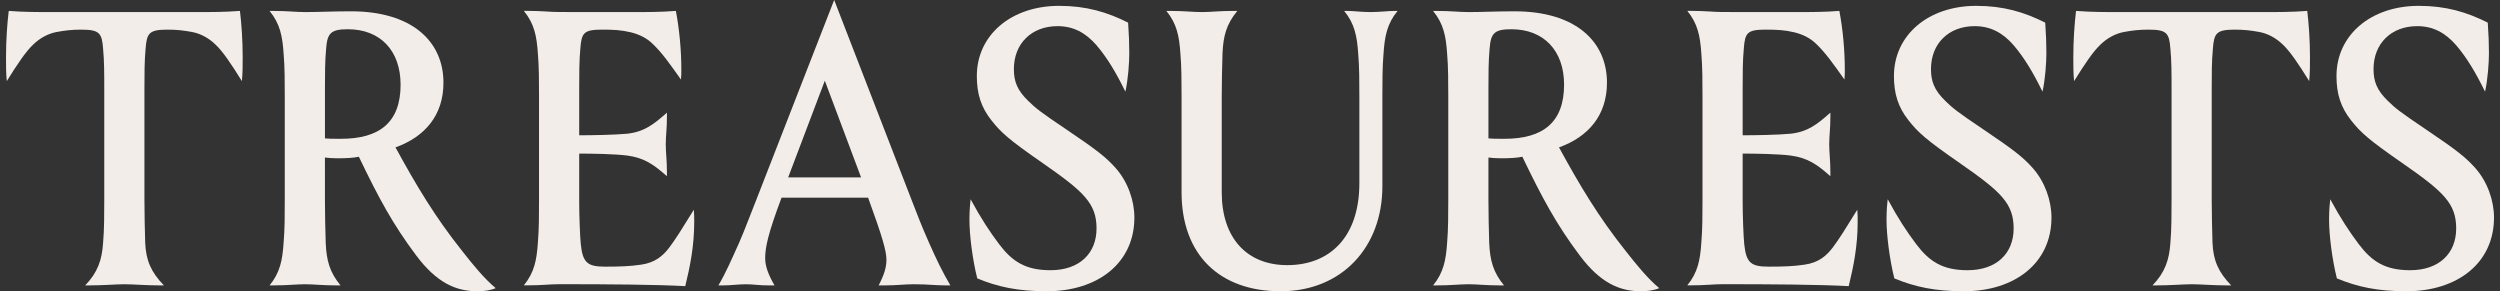
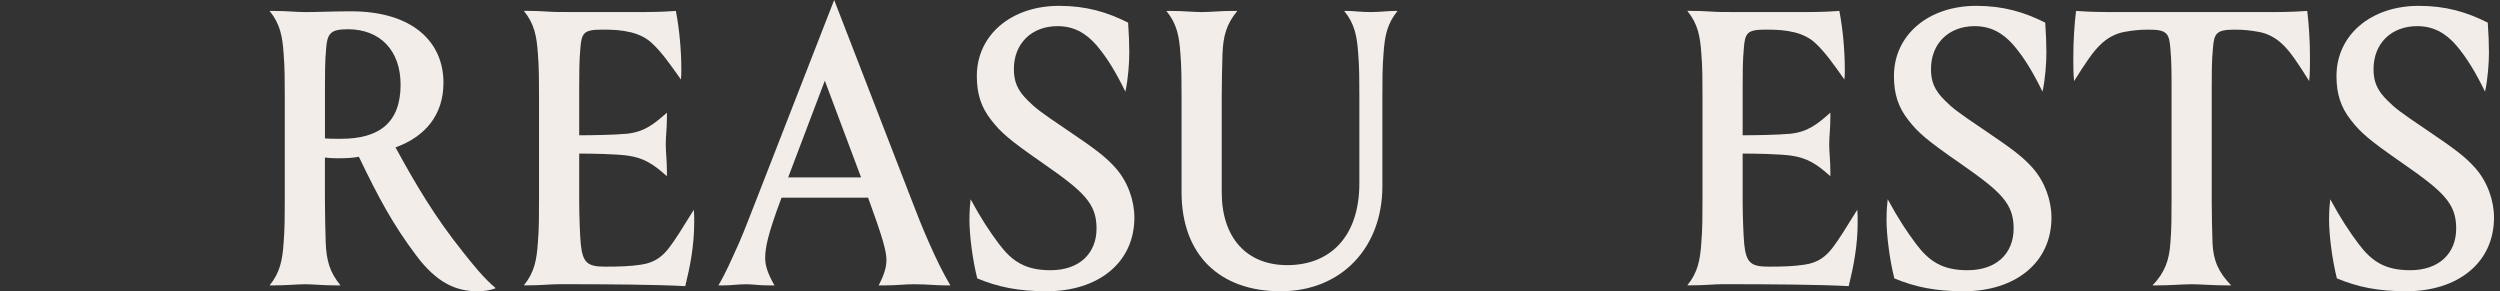
<svg xmlns="http://www.w3.org/2000/svg" fill="none" height="24" viewBox="0 0 206 24" width="206">
  <rect x="0" y="0" width="206" height="24" fill="#333333" stroke="none" />
  <g fill="#f3ede9">
-     <path d="m16.109.996c1.317 0 2.41 0 3.663-.096.129 1.092.225 2.378.225 3.855 0 .578 0 1.317-.064 1.928-.9-1.446-1.574-2.442-2.153-2.988-.546-.546-1.253-.932-1.96-1.06-.707-.129-1.253-.193-2.024-.193-1.51 0-1.703.289-1.799 1.574-.096.996-.096 2.088-.096 3.277v9.189c0 1.125.032 2.442.064 3.534.064 1.446.482 2.41 1.542 3.502h-.289c-1.221 0-2.217-.096-2.956-.096-.739 0-1.735.096-2.988.096h-.257c1.028-1.06 1.382-2.088 1.478-3.502.096-1.092.096-2.41.096-3.534v-9.189c0-1.189 0-2.281-.096-3.277-.096-1.285-.289-1.574-1.799-1.574-.771 0-1.317.064-2.024.193-.707.129-1.414.514-1.96 1.06-.578.546-1.253 1.542-2.153 2.988-.064-.61-.064-1.349-.064-1.928 0-1.478.096-2.763.225-3.855 1.253.096 2.345.096 3.663.096z" />
    <path d="m26.775 16.482c0 1.125.032 2.442.064 3.534.064 1.446.321 2.41 1.221 3.502h-.289c-1.221 0-1.896-.096-2.635-.096-.739 0-1.414.096-2.667.096h-.257c.868-1.06 1.06-2.088 1.157-3.502.096-1.092.096-2.41.096-3.534v-8.546c0-1.125 0-2.442-.096-3.534-.096-1.414-.289-2.442-1.157-3.502h.257c1.253 0 1.896.096 2.667.096 1.092 0 2.313-.064 3.791-.064 5.012 0 7.614 2.474 7.614 5.88 0 2.699-1.542 4.466-3.952 5.333 1.703 3.116 3.245 5.719 5.526 8.578.835 1.06 1.767 2.217 2.731 3.02-.45.193-1.028.257-1.51.257-1.735 0-3.341-.675-5.044-2.956-1.928-2.57-3.084-4.723-4.723-8.129-.418.096-1.092.129-1.767.129-.386 0-.803-.032-1.028-.064zm6.233-9.51c0-2.795-1.671-4.562-4.337-4.562-1.414 0-1.703.321-1.799 1.606-.096.996-.096 2.153-.096 3.309v4.08c.289.032.643.032 1.317.032 3.181 0 4.916-1.349 4.916-4.466z" />
    <path d="m52.061.996c1.317 0 2.378 0 3.631-.096.289 1.51.45 3.245.45 4.851 0 .257 0 .546-.032.803-.932-1.317-1.542-2.185-2.313-2.924-.514-.514-1.157-.803-1.799-.964-.803-.193-1.446-.225-2.377-.225-1.51 0-1.703.257-1.799 1.542-.096.996-.096 2.153-.096 3.309v3.855c1.092 0 2.924-.032 3.952-.129 1.446-.161 2.217-.803 3.277-1.735v.353c0 .996-.096 1.51-.096 2.249 0 .739.096 1.285.096 2.313v.321c-1.06-.932-1.831-1.51-3.277-1.703-1.028-.129-2.892-.161-3.952-.161v3.952c0 1.125.064 2.859.129 3.502.161 1.574.578 1.863 2.024 1.863 1.221 0 2.056-.032 2.924-.161 1.189-.161 1.831-.739 2.345-1.414s1.092-1.607 2.024-3.116c.032.321.032.675.032.996 0 2.024-.353 3.727-.739 5.301-2.345-.129-6.265-.161-10.378-.161-.771 0-1.414.096-2.667.096h-.257c.868-1.06 1.06-2.088 1.157-3.502.096-1.092.096-2.41.096-3.534v-8.546c0-1.125 0-2.442-.096-3.534-.096-1.414-.289-2.442-1.157-3.502h.257c1.253 0 1.896.096 2.667.096z" />
    <path d="m68.736 0 6.394 16.514c.386 1.028.9 2.313 1.414 3.47.61 1.381 1.125 2.442 1.767 3.534h-.321c-.964 0-1.446-.096-2.699-.096-.835 0-1.317.096-2.506.096h-.386c.482-.932.643-1.51.643-2.12 0-.739-.353-1.928-1.51-5.108h-7.133c-1.125 2.988-1.349 4.112-1.349 4.98 0 .675.257 1.349.771 2.249h-.386c-.996 0-1.285-.096-1.96-.096-.739 0-1.125.096-1.992.096h-.289c.642-1.092 1.06-2.088 1.703-3.502.482-1.092.996-2.506 1.414-3.534zm-3.791 14.618h6.008l-2.988-7.968z" />
    <path d="m84.735 8.321c.578.578 1.028.932 3.084 2.313 2.57 1.735 3.309 2.313 4.112 3.213.996 1.125 1.542 2.667 1.542 4.08 0 3.727-2.988 6.072-7.229 6.072-2.345 0-4.016-.353-5.719-1.06-.386-1.542-.643-3.534-.643-4.851 0-.835.064-1.349.096-1.671.867 1.606 1.574 2.667 2.345 3.695 1.092 1.446 2.185 2.153 4.241 2.153 2.377 0 3.791-1.381 3.791-3.438 0-2.056-1.028-3.02-4.402-5.365-2.827-1.96-3.47-2.538-4.273-3.566-.835-1.06-1.189-2.153-1.189-3.631 0-3.373 2.827-5.783 6.779-5.783 2.249 0 3.952.514 5.687 1.382.064.932.096 1.703.096 2.506 0 .803-.096 2.185-.321 3.181-.771-1.574-1.478-2.763-2.377-3.823-.9-1.028-1.896-1.574-3.213-1.574-2.153 0-3.598 1.446-3.598 3.534 0 .996.257 1.735 1.189 2.635z" />
    <path d="m114.904.899h.257c-.868 1.06-1.061 2.088-1.157 3.502-.096 1.092-.096 2.41-.096 3.534v7.422c0 5.012-3.342 8.643-8.386 8.643s-8.161-3.02-8.161-8.161v-7.904c0-1.125 0-2.442-.096-3.534-.096-1.414-.289-2.442-1.157-3.502h.257c1.253 0 1.896.096 2.667.096s1.414-.096 2.635-.096h.289c-.9 1.092-1.157 2.056-1.221 3.502-.032 1.092-.064 2.41-.064 3.534v7.904c0 3.791 2.088 6.008 5.397 6.008 3.567 0 5.944-2.377 5.944-6.747v-7.165c0-1.125 0-2.442-.096-3.534-.097-1.414-.29-2.442-1.157-3.502h.257c.482 0 1.157.096 1.928.096s1.478-.096 1.96-.096z" />
-     <path d="m122.647 16.482c0 1.125.032 2.442.064 3.534.065 1.446.322 2.41 1.221 3.502h-.289c-1.221 0-1.895-.096-2.634-.096s-1.414.096-2.667.096h-.257c.867-1.06 1.06-2.088 1.157-3.502.096-1.092.096-2.41.096-3.534v-8.546c0-1.125 0-2.442-.096-3.534-.097-1.414-.29-2.442-1.157-3.502h.257c1.253 0 1.896.096 2.667.096 1.092 0 2.313-.064 3.791-.064 5.012 0 7.614 2.474 7.614 5.88 0 2.699-1.542 4.466-3.952 5.333 1.703 3.116 3.245 5.719 5.527 8.578.835 1.06 1.767 2.217 2.731 3.02-.45.193-1.029.257-1.511.257-1.734 0-3.341-.675-5.044-2.956-1.927-2.57-3.084-4.723-4.723-8.129-.417.096-1.092.129-1.767.129-.385 0-.803-.032-1.028-.064zm6.233-9.51c0-2.795-1.671-4.562-4.337-4.562-1.414 0-1.703.321-1.799 1.606-.097.996-.097 2.153-.097 3.309v4.08c.289.032.643.032 1.317.032 3.181 0 4.916-1.349 4.916-4.466z" />
    <path d="m147.932.996c1.317 0 2.377 0 3.63-.096.29 1.51.45 3.245.45 4.851 0 .257 0 .546-.032.803-.932-1.317-1.542-2.185-2.313-2.924-.514-.514-1.157-.803-1.799-.964-.804-.193-1.446-.225-2.378-.225-1.51 0-1.703.257-1.799 1.542-.097.996-.097 2.153-.097 3.309v3.855c1.093 0 2.924-.032 3.952-.129 1.446-.161 2.217-.803 3.277-1.735v.353c0 .996-.096 1.51-.096 2.249 0 .739.096 1.285.096 2.313v.321c-1.06-.932-1.831-1.51-3.277-1.703-1.028-.129-2.891-.161-3.952-.161v3.952c0 1.125.065 2.859.129 3.502.161 1.574.578 1.863 2.024 1.863 1.221 0 2.056-.032 2.924-.161 1.189-.161 1.831-.739 2.345-1.414s1.093-1.607 2.024-3.116c.032.321.032.675.032.996 0 2.024-.353 3.727-.739 5.301-2.345-.129-6.265-.161-10.377-.161-.771 0-1.414.096-2.667.096h-.257c.868-1.06 1.06-2.088 1.157-3.502.096-1.092.096-2.41.096-3.534v-8.546c0-1.125 0-2.442-.096-3.534-.097-1.414-.289-2.442-1.157-3.502h.257c1.253 0 1.896.096 2.667.096z" />
    <path d="m160.302 8.321c.578.578 1.028.932 3.084 2.313 2.57 1.735 3.309 2.313 4.112 3.213.996 1.125 1.543 2.667 1.543 4.08 0 3.727-2.988 6.072-7.229 6.072-2.346 0-4.016-.353-5.719-1.06-.386-1.542-.643-3.534-.643-4.851 0-.835.064-1.349.097-1.671.867 1.606 1.574 2.667 2.345 3.695 1.092 1.446 2.185 2.153 4.241 2.153 2.377 0 3.791-1.381 3.791-3.438 0-2.056-1.028-3.02-4.402-5.365-2.827-1.96-3.469-2.538-4.273-3.566-.835-1.06-1.188-2.153-1.188-3.631 0-3.373 2.827-5.783 6.779-5.783 2.249 0 3.952.514 5.687 1.382.064.932.096 1.703.096 2.506 0 .803-.096 2.185-.321 3.181-.771-1.574-1.478-2.763-2.378-3.823-.899-1.028-1.895-1.574-3.213-1.574-2.152 0-3.598 1.446-3.598 3.534 0 .996.257 1.735 1.189 2.635z" />
    <path d="m186.454.996c1.318 0 2.41 0 3.663-.096.129 1.092.225 2.378.225 3.855 0 .578 0 1.317-.064 1.928-.9-1.446-1.575-2.442-2.153-2.988-.546-.546-1.253-.932-1.96-1.06-.707-.129-1.253-.193-2.024-.193-1.51 0-1.703.289-1.799 1.574-.097.996-.097 2.088-.097 3.277v9.189c0 1.125.033 2.442.065 3.534.064 1.446.482 2.41 1.542 3.502h-.289c-1.221 0-2.217-.096-2.956-.096s-1.735.096-2.988.096h-.257c1.028-1.06 1.381-2.088 1.478-3.502.096-1.092.096-2.41.096-3.534v-9.189c0-1.189 0-2.281-.096-3.277-.097-1.285-.289-1.574-1.799-1.574-.771 0-1.318.064-2.024.193-.707.129-1.414.514-1.96 1.06-.579.546-1.253 1.542-2.153 2.988-.064-.61-.064-1.349-.064-1.928 0-1.478.096-2.763.225-3.855 1.253.096 2.345.096 3.662.096z" />
    <path d="m196.767 8.321c.579.578 1.029.932 3.085 2.313 2.57 1.735 3.309 2.313 4.112 3.213.996 1.125 1.542 2.667 1.542 4.08 0 3.727-2.988 6.072-7.229 6.072-2.345 0-4.016-.353-5.718-1.06-.386-1.542-.643-3.534-.643-4.851 0-.835.064-1.349.096-1.671.868 1.606 1.575 2.667 2.346 3.695 1.092 1.446 2.185 2.153 4.241 2.153 2.377 0 3.791-1.381 3.791-3.438 0-2.056-1.028-3.02-4.402-5.365-2.827-1.96-3.47-2.538-4.273-3.566-.835-1.06-1.189-2.153-1.189-3.631 0-3.373 2.828-5.783 6.78-5.783 2.249 0 3.951.514 5.686 1.382.065.932.097 1.703.097 2.506 0 .803-.097 2.185-.322 3.181-.771-1.574-1.477-2.763-2.377-3.823-.9-1.028-1.896-1.574-3.213-1.574-2.153 0-3.598 1.446-3.598 3.534 0 .996.257 1.735 1.188 2.635z" />
  </g>
</svg>